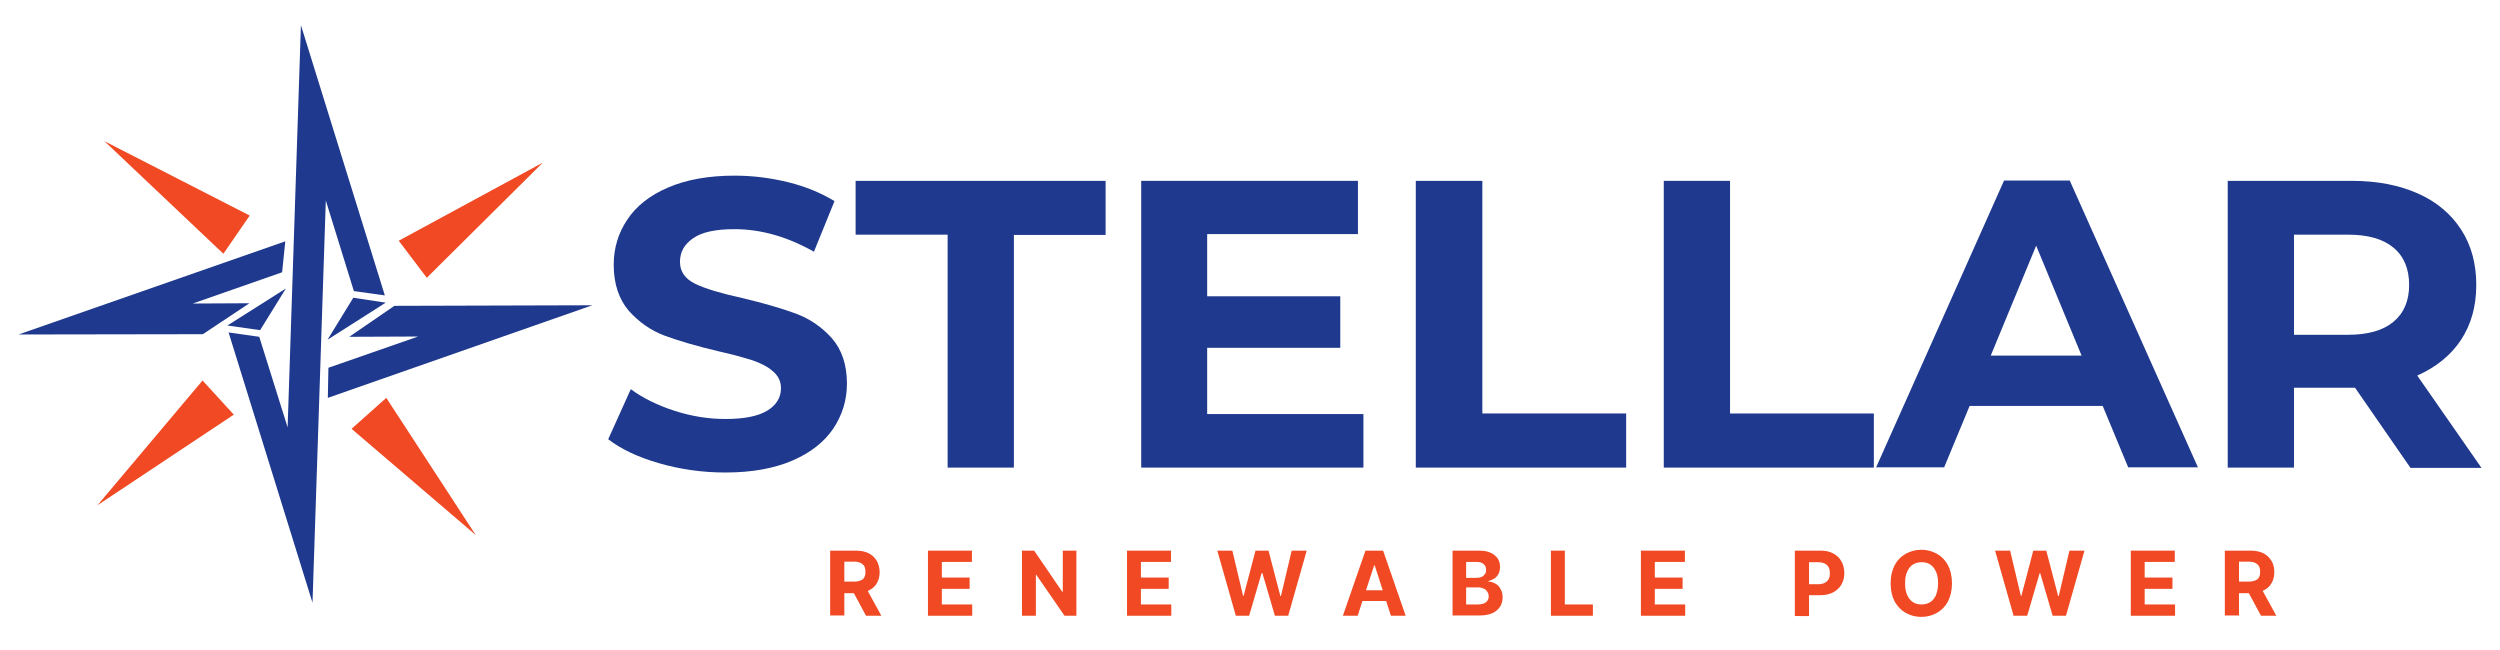
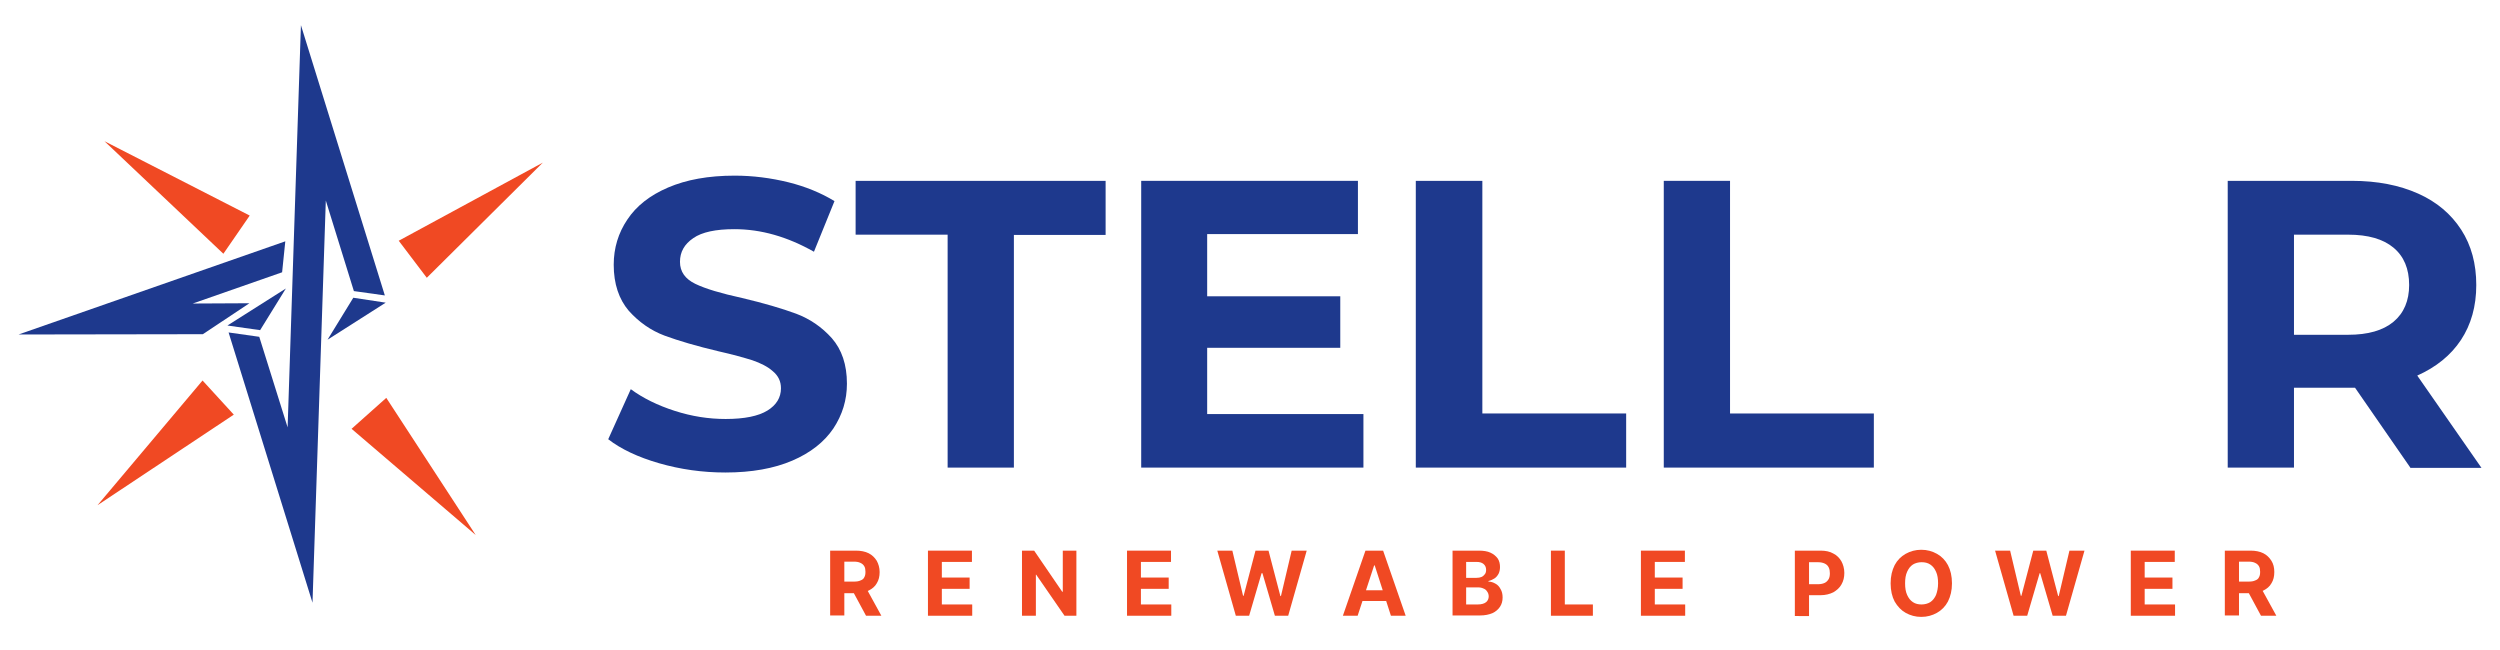
<svg xmlns="http://www.w3.org/2000/svg" version="1.1" id="Layer_1" x="0px" y="0px" viewBox="0 0 864 224.5" style="enable-background:new 0 0 864 224.5;" xml:space="preserve">
  <style type="text/css">
	.st0{fill:#1E398D;}
	.st1{fill:#F04923;}
</style>
  <g>
    <g>
      <g>
        <path class="st0" d="M227.8,160.1c-7.3-2.1-13.2-4.9-17.6-8.3l7.8-17.3c4.2,3.1,9.3,5.6,15.2,7.5c5.9,1.9,11.7,2.8,17.6,2.8     c6.5,0,11.3-1,14.4-2.9c3.1-1.9,4.7-4.5,4.7-7.7c0-2.4-0.9-4.3-2.8-5.9c-1.8-1.6-4.2-2.8-7.1-3.8c-2.9-0.9-6.8-2-11.7-3.1     c-7.6-1.8-13.7-3.6-18.6-5.4c-4.8-1.8-8.9-4.7-12.4-8.6c-3.4-4-5.2-9.3-5.2-15.9c0-5.8,1.6-11,4.7-15.6     c3.1-4.7,7.8-8.4,14.1-11.1c6.3-2.7,13.9-4.1,23-4.1c6.3,0,12.5,0.8,18.6,2.3c6,1.5,11.3,3.7,15.9,6.5L281.3,87     c-9.2-5.2-18.3-7.8-27.5-7.8c-6.4,0-11.2,1-14.2,3.1c-3.1,2.1-4.6,4.8-4.6,8.2c0,3.4,1.8,5.9,5.3,7.6c3.5,1.7,8.9,3.3,16.2,4.9     c7.6,1.8,13.7,3.6,18.6,5.4c4.8,1.8,8.9,4.6,12.4,8.5c3.4,3.9,5.2,9.1,5.2,15.7c0,5.7-1.6,10.8-4.7,15.5     c-3.2,4.7-7.9,8.4-14.2,11.1c-6.3,2.7-14,4.1-23.1,4.1C242.7,163.3,235.1,162.2,227.8,160.1z" />
        <path class="st0" d="M327.4,81.1h-31.7V62.5h86.4v18.7h-31.7v80.4h-22.9V81.1z" />
        <path class="st0" d="M471.2,143.2v18.4h-76.8V62.5h74.9v18.4h-52.1v21.5h46v17.8h-46v22.9H471.2z" />
        <path class="st0" d="M489.4,62.5h22.9v80.4h49.7v18.7h-72.7V62.5z" />
        <path class="st0" d="M575,62.5h22.9v80.4h49.7v18.7H575V62.5z" />
-         <path class="st0" d="M726.7,140.3h-46l-8.8,21.2h-23.5l44.2-99.1h22.7l44.3,99.1h-24.1L726.7,140.3z M719.4,122.9l-15.7-38     l-15.7,38H719.4z" />
        <path class="st0" d="M833,161.6L813.9,134h-1.1h-20v27.6h-22.9V62.5h42.9c8.8,0,16.4,1.5,22.9,4.4c6.5,2.9,11.4,7.1,14.9,12.5     c3.5,5.4,5.2,11.8,5.2,19.1c0,7.4-1.8,13.7-5.3,19c-3.5,5.3-8.6,9.4-15.1,12.3l22.2,31.9H833z M827.2,85.6     c-3.6-3-8.8-4.5-15.7-4.5h-18.7v34.6h18.7c6.9,0,12.1-1.5,15.7-4.5c3.6-3,5.4-7.3,5.4-12.7C832.6,92.9,830.8,88.6,827.2,85.6z" />
      </g>
    </g>
    <g>
      <g>
        <g>
          <path class="st0" d="M27.2,134.7" />
        </g>
        <g>
          <g>
            <path class="st0" d="M127.8,188.1" />
          </g>
          <g>
            <polygon class="st0" points="104,8.7 133,102.1 122.3,100.6 112.6,69.3 108,208.3 79,114.9 89.6,116.4 99.4,147.7      " />
          </g>
          <g>
            <polygon class="st0" points="133.3,104.6 113.2,117.4 122.1,102.9      " />
          </g>
          <g>
            <polygon class="st0" points="78.6,112.5 98.8,99.7 89.9,114.1      " />
          </g>
        </g>
        <g>
          <polygon class="st0" points="70.1,115.5 86.2,104.8 66.6,104.9 97.5,94.1 98.6,83.4 6.4,115.6 67.7,115.5     " />
        </g>
        <g>
-           <polygon class="st0" points="136.3,105.7 120.7,116.4 144.5,116.3 113.5,127.1 113.3,137.5 204.7,105.5     " />
-         </g>
+           </g>
      </g>
    </g>
    <g>
      <polygon class="st1" points="187.6,56.2 137.8,83.2 147.5,96   " />
      <polygon class="st1" points="33.7,174.6 80.8,143.3 70,131.5   " />
      <polygon class="st1" points="164.4,184.9 133.5,137.5 121.5,148.2   " />
      <polygon class="st1" points="36.1,48.8 77.2,87.7 86.3,74.5   " />
    </g>
    <g>
      <path class="st1" d="M286.9,212.8v-22.5h8.9c1.7,0,3.2,0.3,4.4,0.9c1.2,0.6,2.1,1.5,2.8,2.6c0.6,1.1,1,2.4,1,3.9    c0,1.5-0.3,2.8-1,3.9c-0.6,1.1-1.6,1.9-2.8,2.5c-1.2,0.6-2.7,0.9-4.4,0.9h-5.9V201h5.2c0.9,0,1.7-0.1,2.3-0.4    c0.6-0.2,1.1-0.6,1.3-1.1c0.3-0.5,0.4-1.1,0.4-1.9c0-0.7-0.1-1.4-0.4-1.9c-0.3-0.5-0.7-0.9-1.4-1.2c-0.6-0.3-1.4-0.4-2.3-0.4h-3.2    v18.6H286.9z M299,202.6l5.6,10.2h-5.3l-5.5-10.2H299z" />
      <path class="st1" d="M320.7,212.8v-22.5h15.2v3.9h-10.4v5.4h9.6v3.9h-9.6v5.4h10.5v3.9H320.7z" />
      <path class="st1" d="M372,190.3v22.5h-4.1l-9.8-14.2H358v14.2h-4.8v-22.5h4.2l9.7,14.2h0.2v-14.2H372z" />
      <path class="st1" d="M389.5,212.8v-22.5h15.2v3.9h-10.4v5.4h9.6v3.9h-9.6v5.4h10.5v3.9H389.5z" />
      <path class="st1" d="M427.1,212.8l-6.4-22.5h5.2l3.7,15.6h0.2l4.1-15.6h4.5l4.1,15.7h0.2l3.7-15.7h5.2l-6.4,22.5h-4.6l-4.3-14.7    H436l-4.3,14.7H427.1z" />
      <path class="st1" d="M469.2,212.8h-5.1l7.8-22.5h6.1l7.8,22.5h-5.1l-5.6-17.4h-0.2L469.2,212.8z M468.9,204h12.1v3.7h-12.1V204z" />
      <path class="st1" d="M502,212.8v-22.5h9c1.7,0,3,0.2,4.1,0.7c1.1,0.5,1.9,1.2,2.5,2c0.6,0.9,0.8,1.9,0.8,3c0,0.9-0.2,1.7-0.5,2.3    c-0.4,0.7-0.8,1.2-1.4,1.6c-0.6,0.4-1.3,0.7-2.1,0.9v0.2c0.9,0,1.7,0.3,2.4,0.7c0.8,0.4,1.4,1.1,1.8,1.9c0.5,0.8,0.7,1.8,0.7,2.9    c0,1.2-0.3,2.3-0.9,3.2c-0.6,0.9-1.5,1.7-2.6,2.2c-1.2,0.5-2.6,0.8-4.3,0.8H502z M506.8,199.7h3.5c0.7,0,1.2-0.1,1.7-0.3    c0.5-0.2,0.9-0.6,1.2-1c0.3-0.4,0.4-0.9,0.4-1.5c0-0.8-0.3-1.5-0.9-2c-0.6-0.5-1.4-0.7-2.4-0.7h-3.6V199.7z M506.8,208.9h3.9    c1.3,0,2.3-0.3,2.9-0.8c0.6-0.5,0.9-1.2,0.9-2c0-0.6-0.2-1.2-0.5-1.6c-0.3-0.5-0.7-0.9-1.3-1.1c-0.6-0.3-1.2-0.4-2-0.4h-4V208.9z" />
      <path class="st1" d="M536,212.8v-22.5h4.8v18.6h9.7v3.9H536z" />
      <path class="st1" d="M567.1,212.8v-22.5h15.2v3.9h-10.4v5.4h9.6v3.9h-9.6v5.4h10.5v3.9H567.1z" />
      <path class="st1" d="M620.3,212.8v-22.5h8.9c1.7,0,3.2,0.3,4.4,1c1.2,0.6,2.1,1.5,2.8,2.7c0.6,1.1,1,2.5,1,4c0,1.5-0.3,2.8-1,4    c-0.6,1.1-1.6,2-2.8,2.7c-1.2,0.6-2.7,1-4.4,1h-5.7v-3.8h4.9c0.9,0,1.7-0.2,2.3-0.5c0.6-0.3,1-0.8,1.3-1.3c0.3-0.6,0.4-1.2,0.4-2    c0-0.7-0.1-1.4-0.4-2c-0.3-0.6-0.7-1-1.3-1.3c-0.6-0.3-1.4-0.5-2.3-0.5h-3.2v18.6H620.3z" />
      <path class="st1" d="M674.6,201.6c0,2.5-0.5,4.5-1.4,6.3c-0.9,1.7-2.2,3-3.8,3.9c-1.6,0.9-3.4,1.4-5.4,1.4c-2,0-3.8-0.5-5.4-1.4    c-1.6-0.9-2.8-2.2-3.8-3.9c-0.9-1.7-1.4-3.8-1.4-6.3c0-2.5,0.5-4.5,1.4-6.3c0.9-1.7,2.2-3,3.8-3.9c1.6-0.9,3.4-1.4,5.4-1.4    c2,0,3.8,0.5,5.4,1.4c1.6,0.9,2.9,2.2,3.8,3.9C674.1,197,674.6,199.1,674.6,201.6z M669.8,201.6c0-1.6-0.2-2.9-0.7-4    c-0.5-1.1-1.1-1.9-2-2.5c-0.9-0.6-1.9-0.8-3-0.8s-2.2,0.3-3,0.8c-0.9,0.6-1.5,1.4-2,2.5c-0.5,1.1-0.7,2.4-0.7,4    c0,1.6,0.2,2.9,0.7,4c0.5,1.1,1.1,1.9,2,2.5c0.9,0.6,1.9,0.8,3,0.8s2.2-0.3,3-0.8c0.9-0.6,1.5-1.4,2-2.5    C669.5,204.5,669.8,203.2,669.8,201.6z" />
      <path class="st1" d="M695.9,212.8l-6.4-22.5h5.2l3.7,15.6h0.2l4.1-15.6h4.5l4.1,15.7h0.2l3.7-15.7h5.2l-6.4,22.5h-4.6l-4.3-14.7    h-0.2l-4.3,14.7H695.9z" />
      <path class="st1" d="M736.4,212.8v-22.5h15.2v3.9h-10.4v5.4h9.6v3.9h-9.6v5.4h10.5v3.9H736.4z" />
      <path class="st1" d="M768.9,212.8v-22.5h8.9c1.7,0,3.2,0.3,4.4,0.9s2.1,1.5,2.8,2.6s1,2.4,1,3.9c0,1.5-0.3,2.8-1,3.9    c-0.6,1.1-1.6,1.9-2.8,2.5c-1.2,0.6-2.7,0.9-4.4,0.9h-5.9V201h5.2c0.9,0,1.7-0.1,2.3-0.4c0.6-0.2,1.1-0.6,1.3-1.1    c0.3-0.5,0.4-1.1,0.4-1.9c0-0.7-0.1-1.4-0.4-1.9c-0.3-0.5-0.7-0.9-1.4-1.2c-0.6-0.3-1.4-0.4-2.3-0.4h-3.2v18.6H768.9z     M781.1,202.6l5.6,10.2h-5.3l-5.5-10.2H781.1z" />
    </g>
  </g>
</svg>